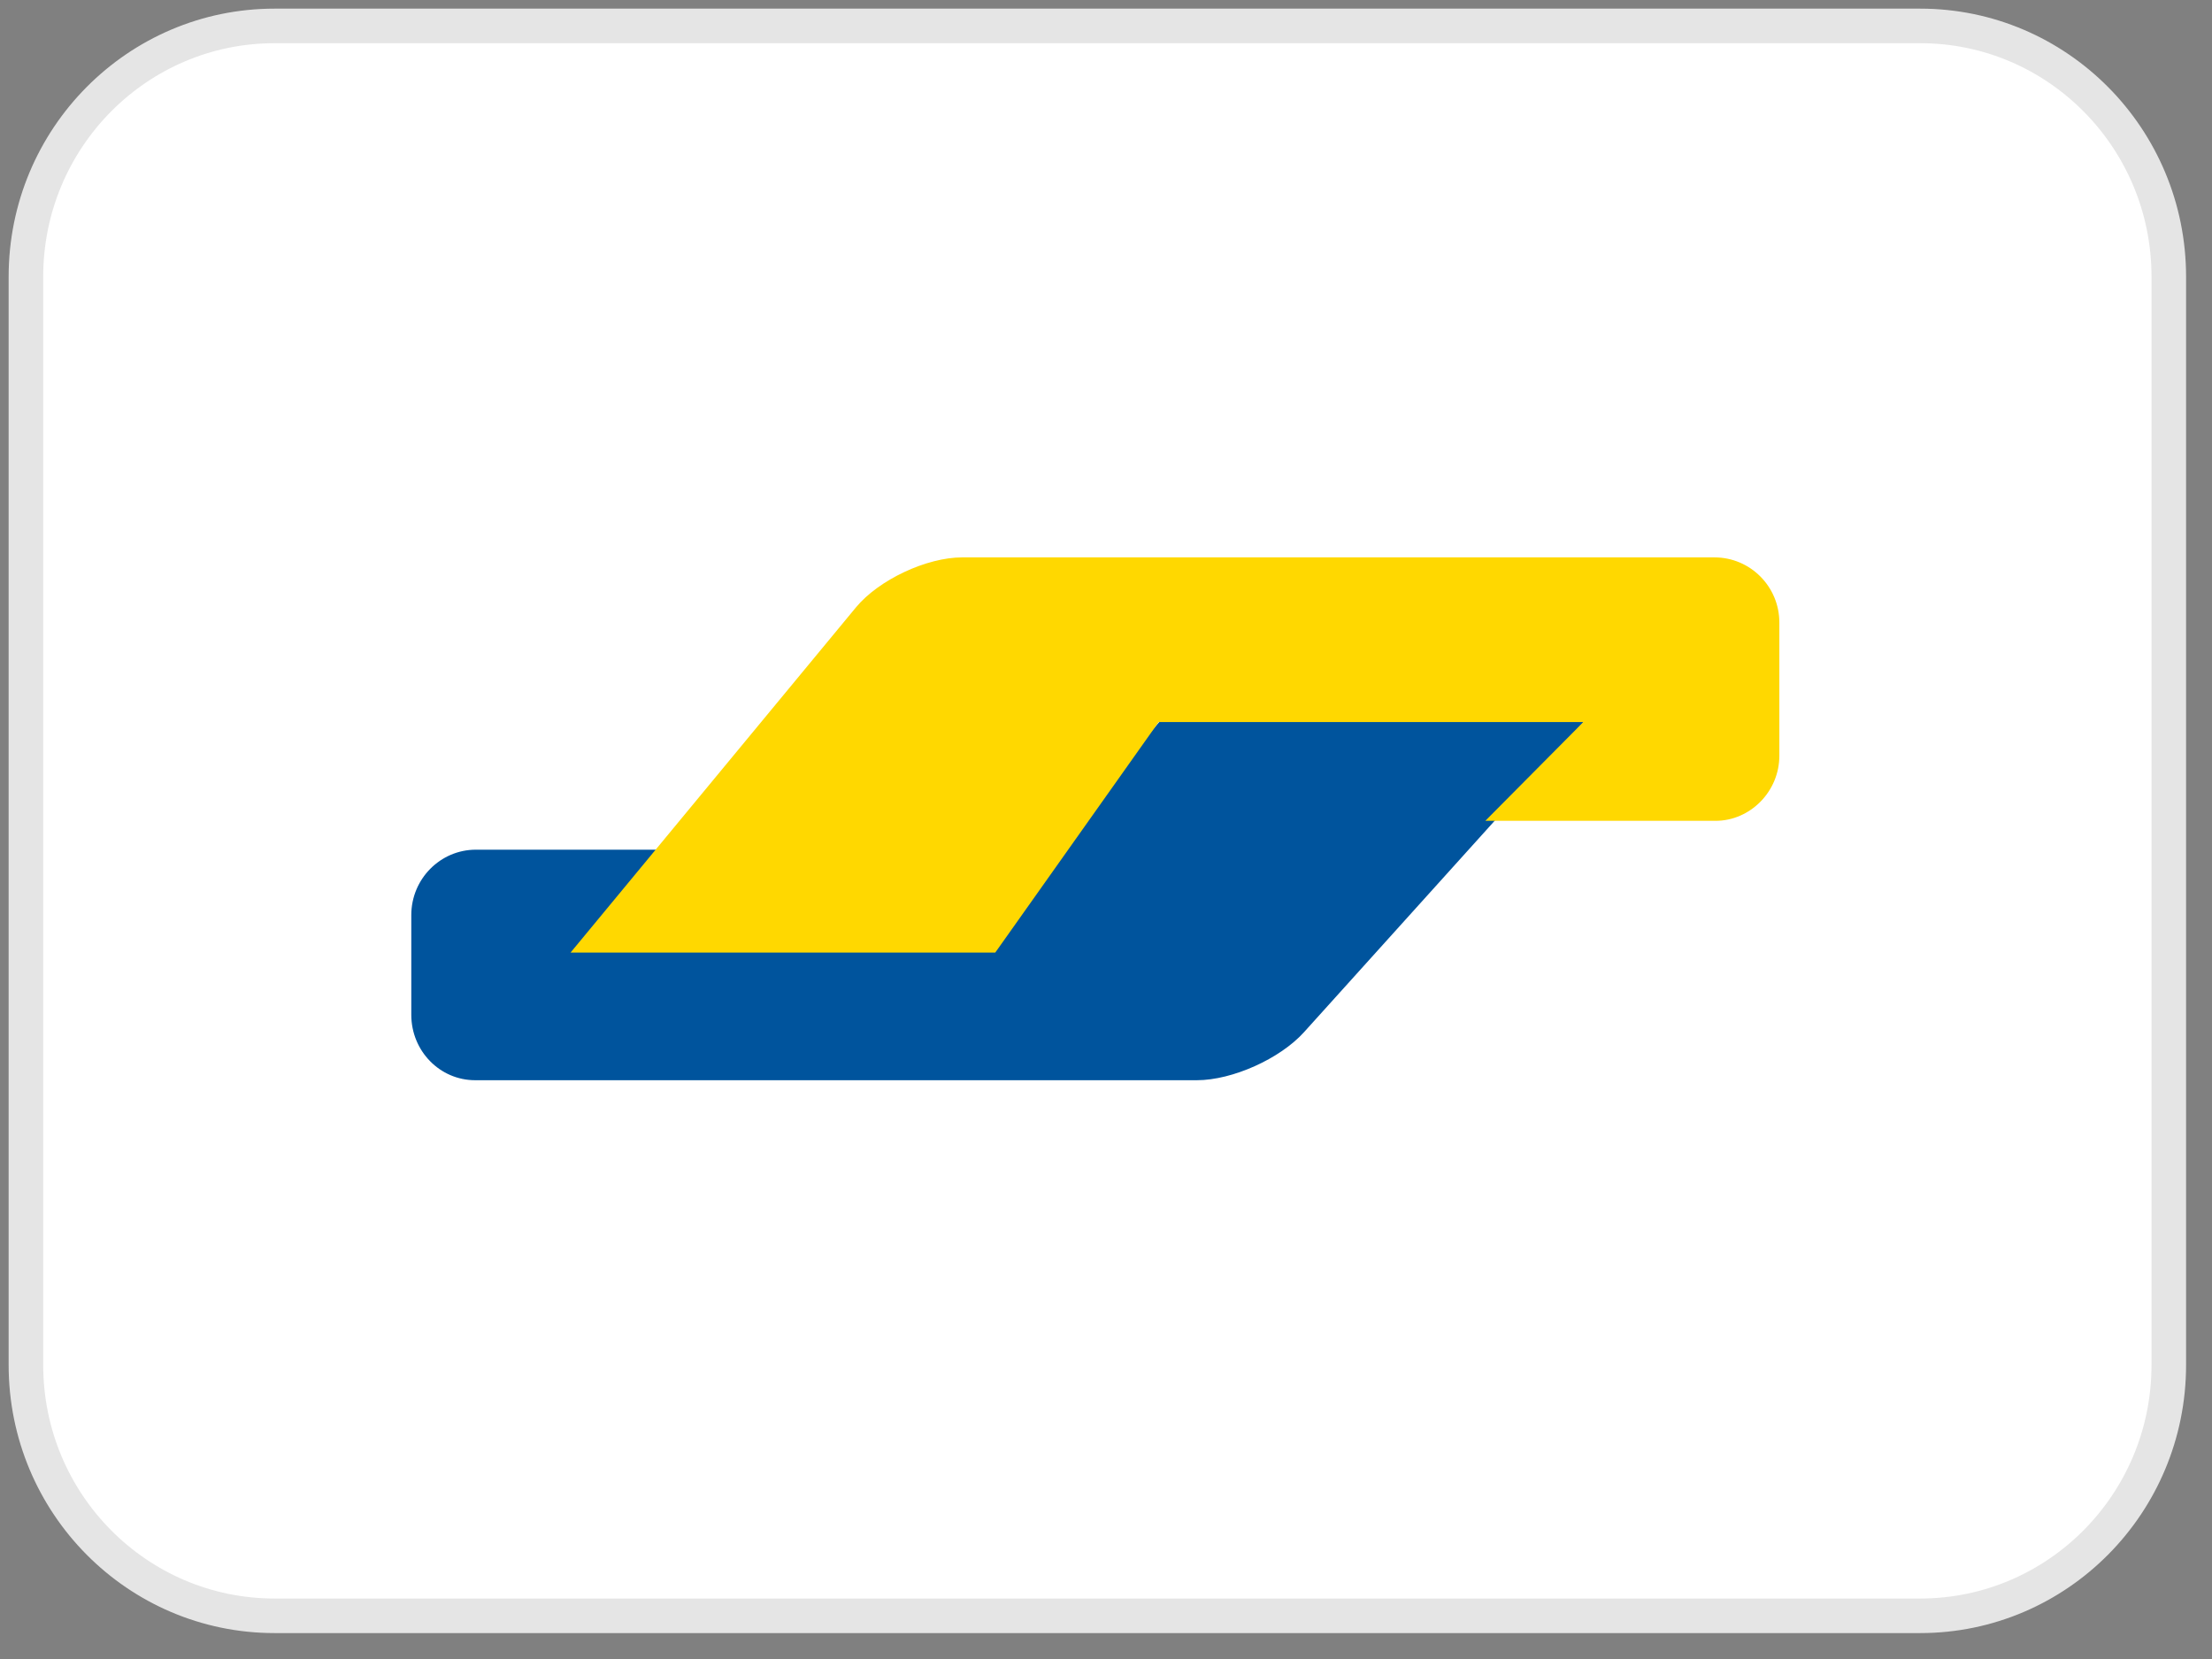
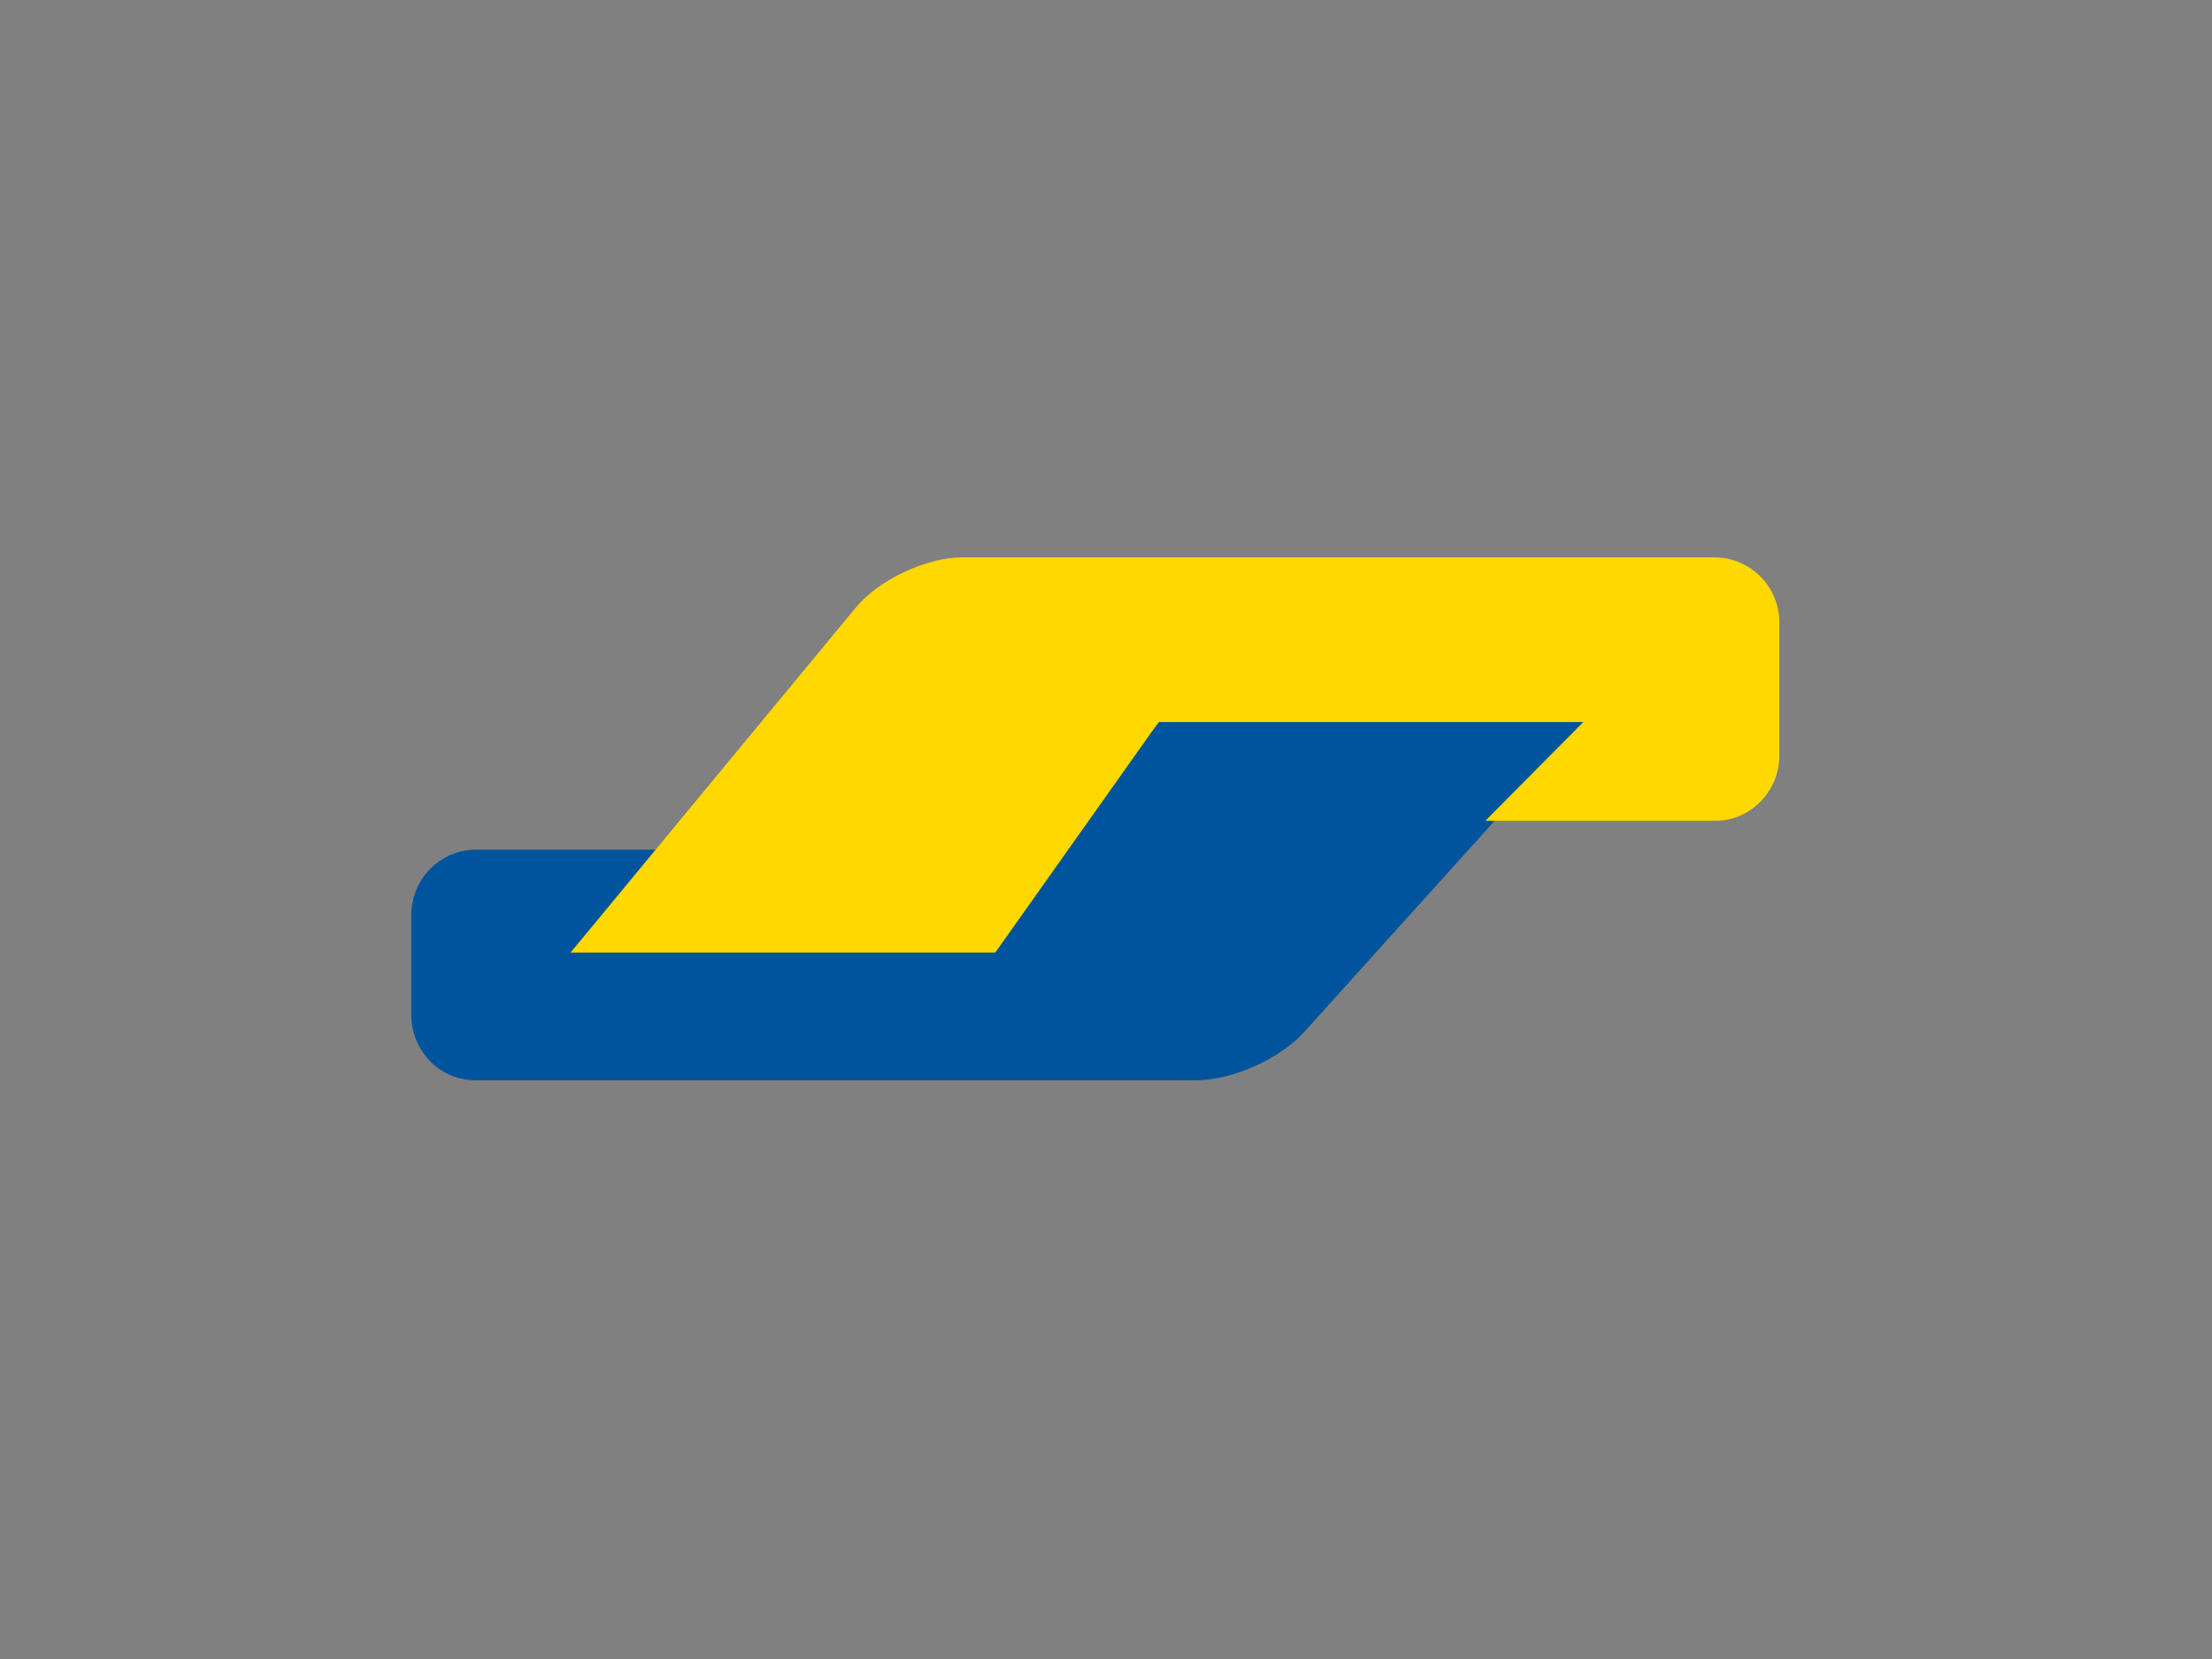
<svg xmlns="http://www.w3.org/2000/svg" width="64px" height="48px" viewBox="0 0 64 48" version="1.1">
  <rect x="0" y="0" width="64" height="48" fill="#808080" stroke="none" />
  <title>bancontact</title>
  <desc>Created with Sketch.</desc>
  <g id="Page-1" stroke="none" stroke-width="1" fill="none" fill-rule="evenodd">
    <g id="bancontact" transform="translate(-1, 0)">
-       <path d="M8.942,0.75 L56.558,0.75 C60.522,0.75 63.75,3.992 63.75,8.008 L63.75,39.492 C63.75,43.508 60.522,46.75 56.558,46.75 L8.942,46.75 C4.978,46.75 1.75,43.508 1.75,39.492 L1.75,8.008 C1.75,3.992 4.978,0.75 8.942,0.75 Z" id="Path" stroke="#E5E5E5" fill="#FFFFFF" />
      <path d="M12.9,26.477 C12.9,25.432 13.738,24.584 14.769,24.584 L20.462,24.584 L17.626,27.442 L28.969,27.442 L34.641,20.772 L46.929,20.772 L38.731,29.862 C38.038,30.631 36.659,31.254 35.629,31.254 L14.747,31.254 C13.727,31.254 12.9,30.409 12.9,29.36 L12.9,26.477 Z" id="Path" fill="#00549D" />
      <path d="M17.508,21.823 C17.508,20.782 18.355,19.939 19.354,19.939 L26.015,19.939 L23.179,22.797 L35.467,22.797 L40.194,16.127 L52.482,16.127 L44.226,26.113 C43.565,26.913 42.18,27.561 41.153,27.561 L19.385,27.561 C18.348,27.561 17.508,26.716 17.508,25.677 L17.508,21.823 Z" id="Path" fill="#FFD800" transform="translate(34.995, 21.844) rotate(-180) translate(-34.995, -21.844) " />
    </g>
  </g>
</svg>